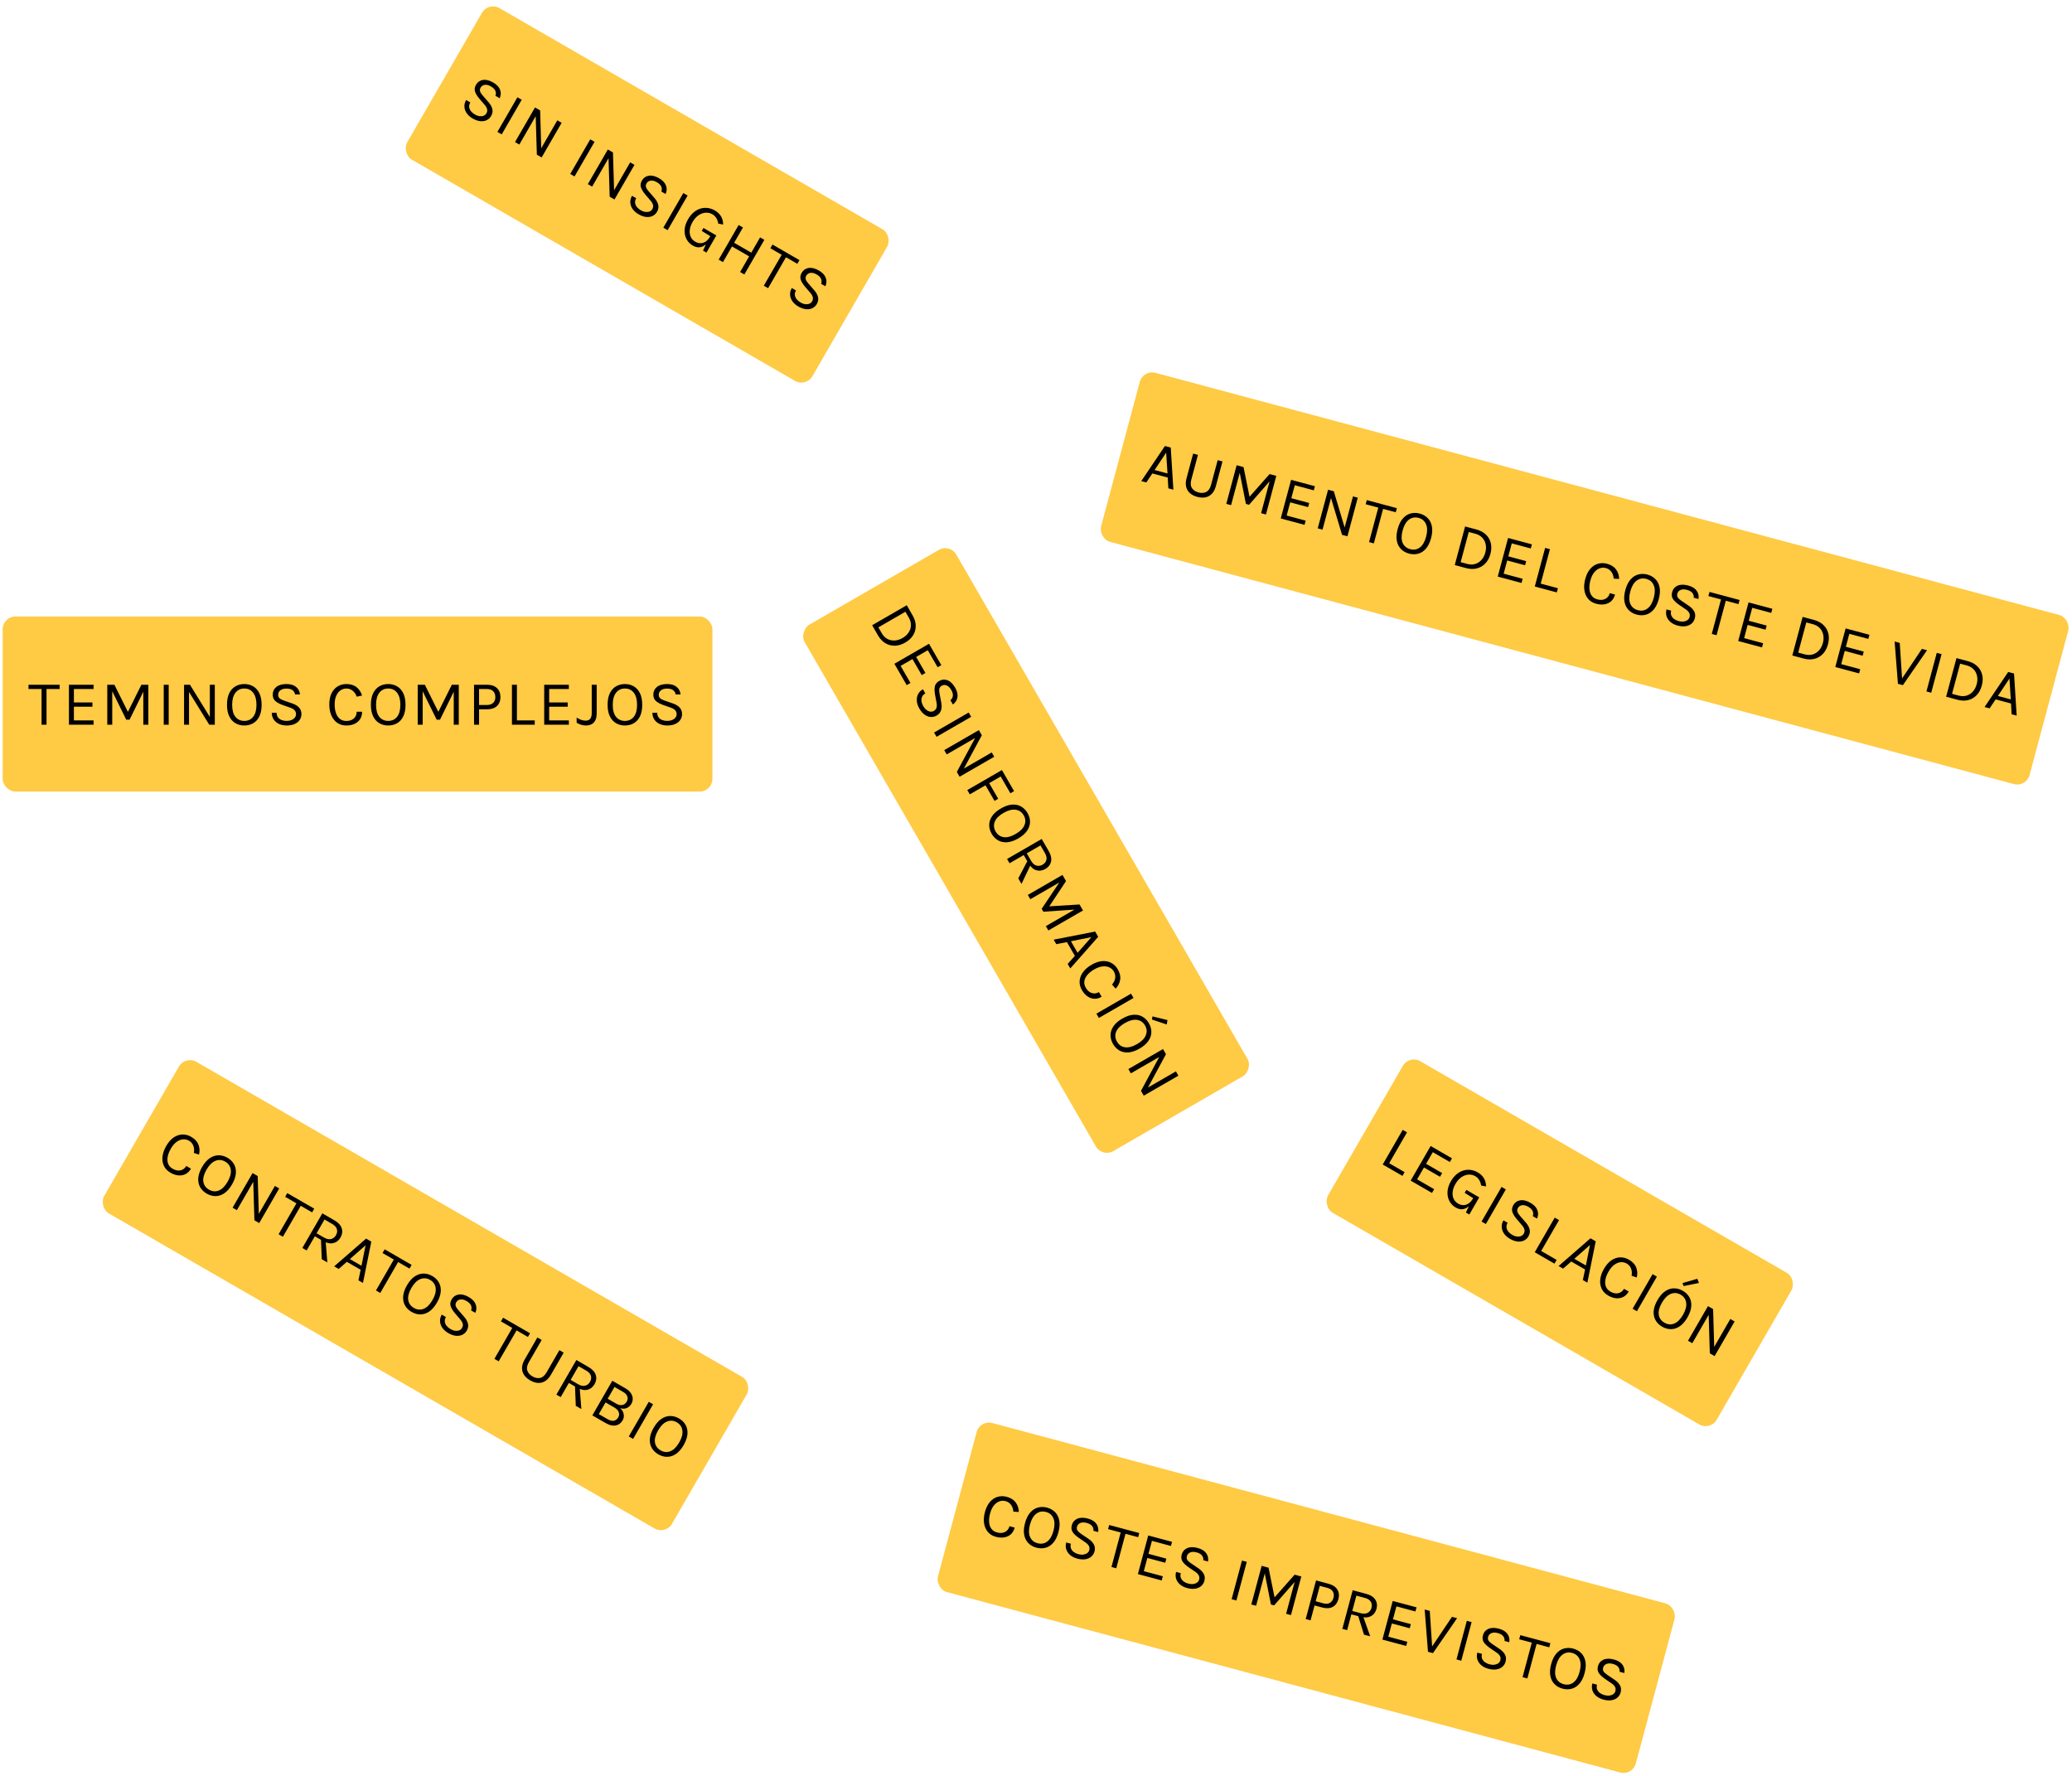
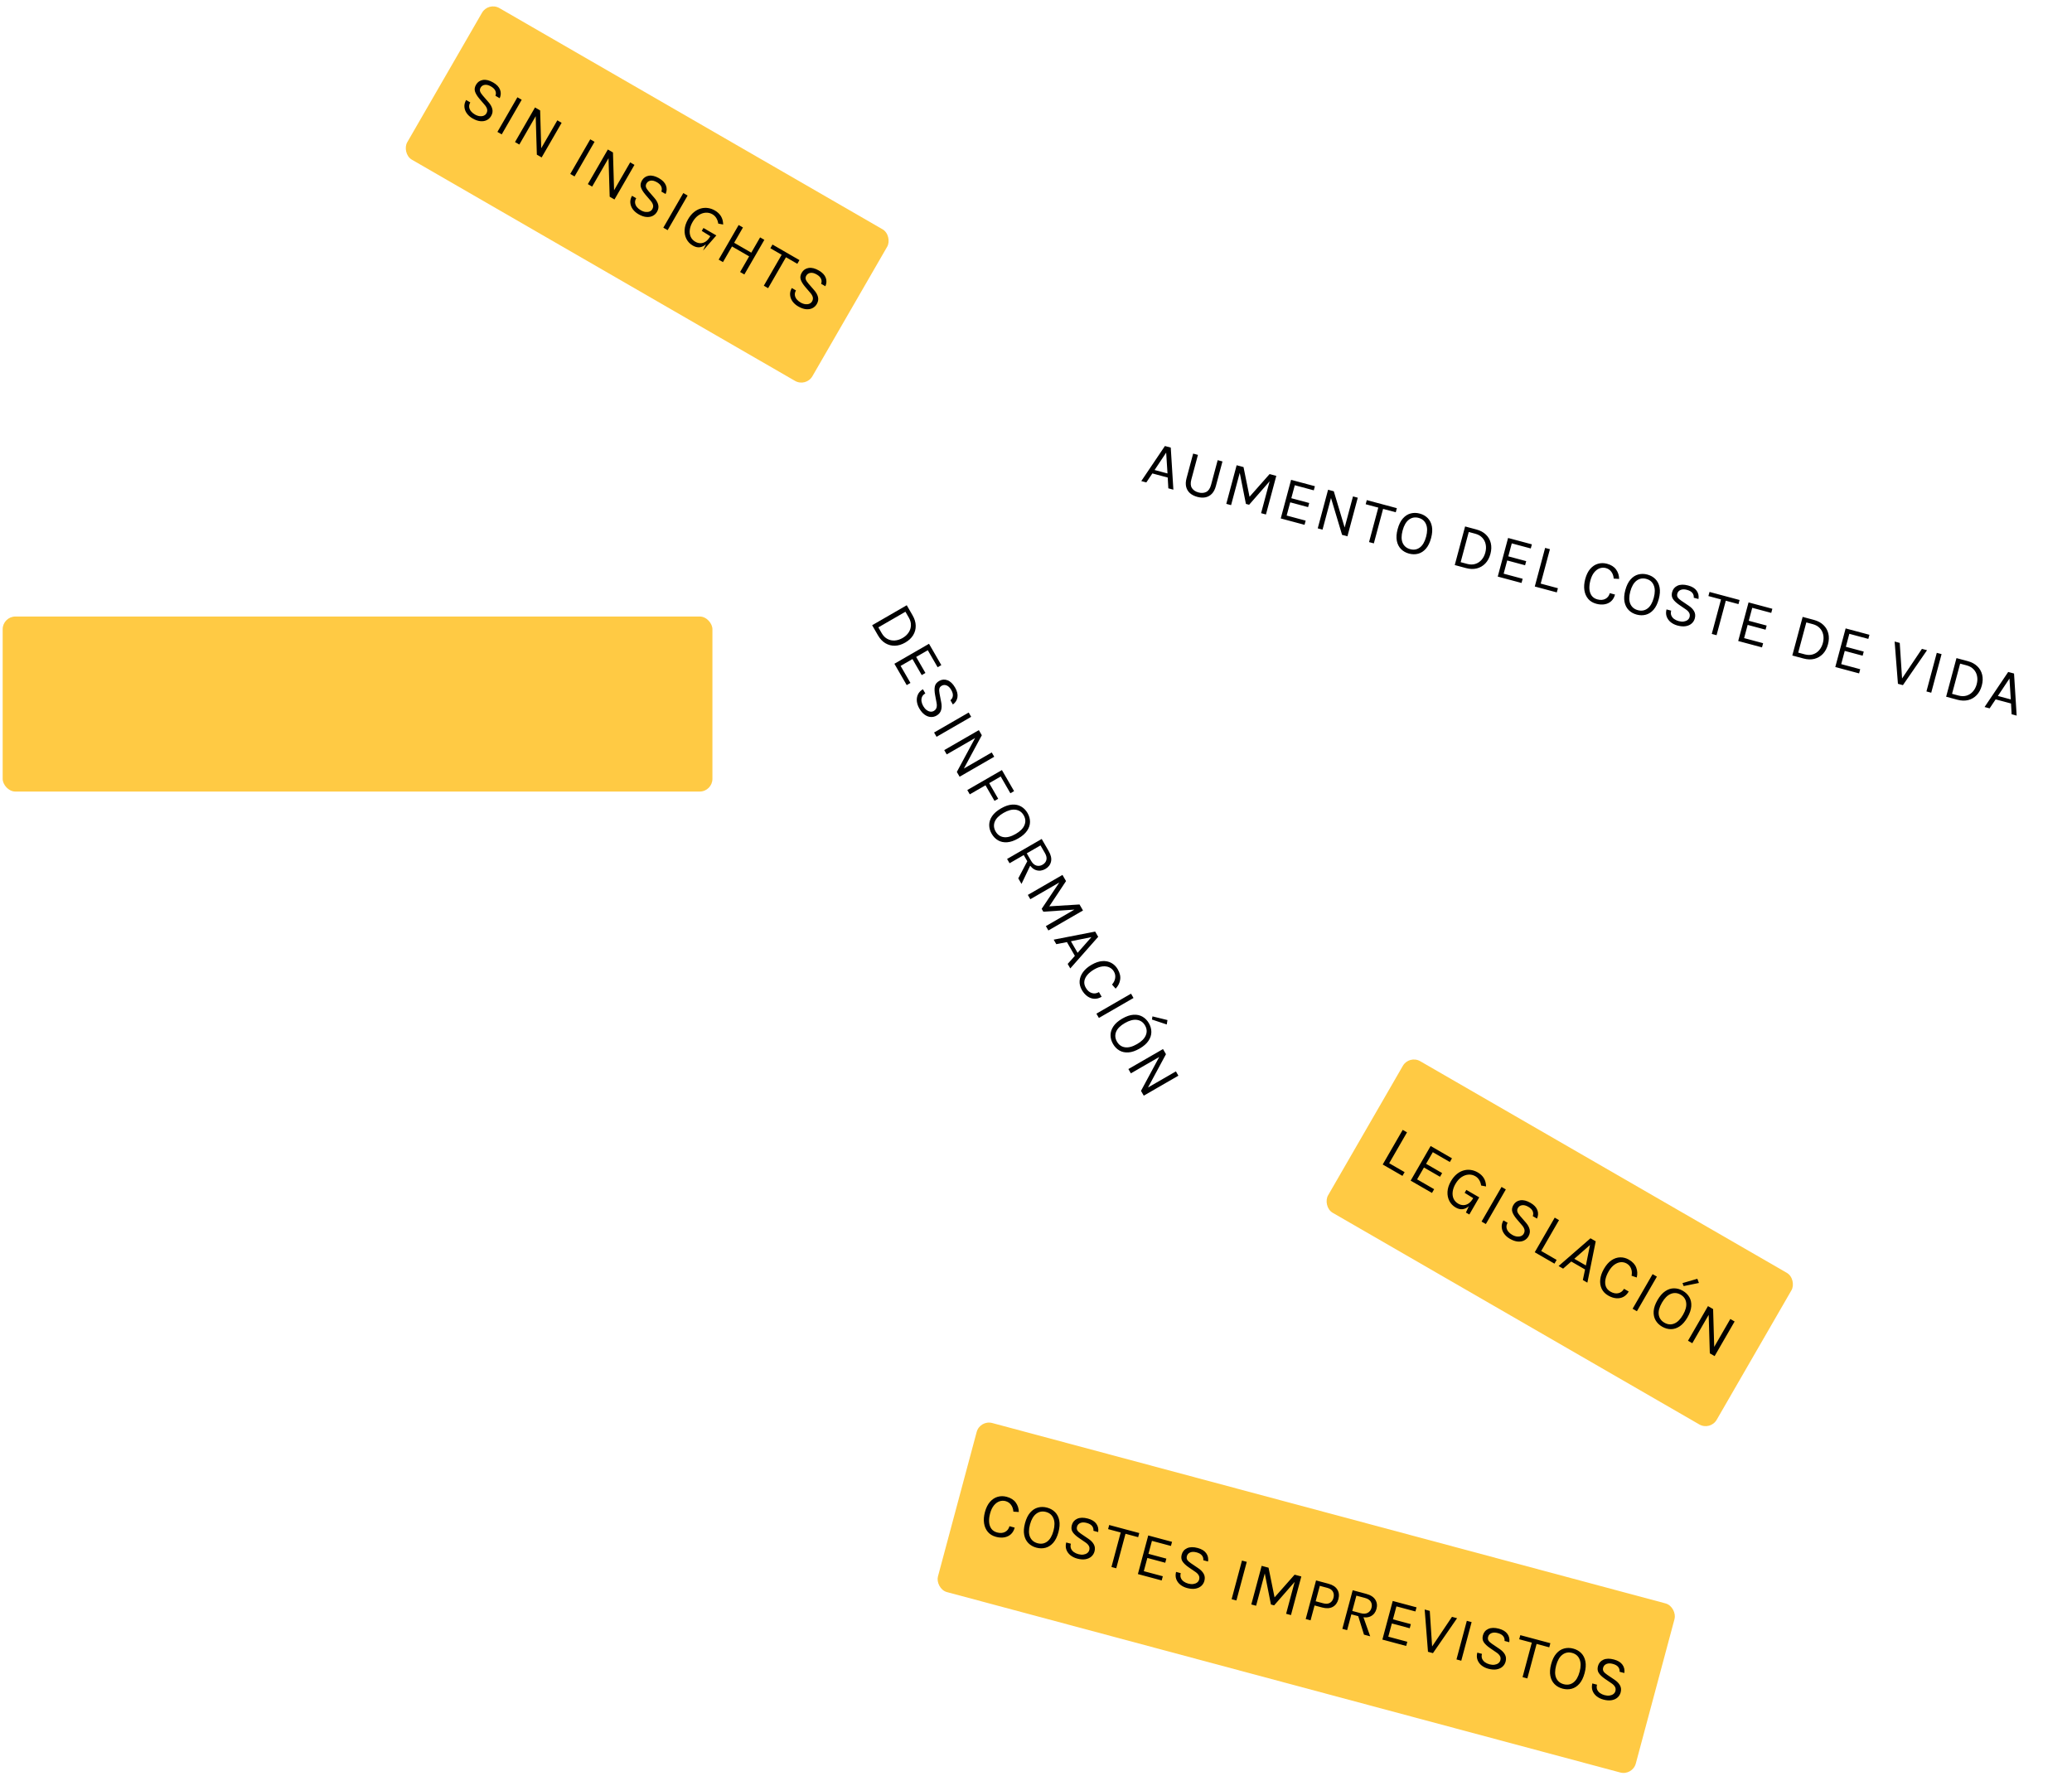
<svg xmlns="http://www.w3.org/2000/svg" width="651" height="558" viewBox="0 0 651 558" fill="none">
  <rect x="0.838" y="193.716" width="223" height="55" rx="4" fill="#FFCA44" />
-   <path d="M8.958 216.496V215.156H18.738V216.496H14.268L14.618 216.136V227.716H13.058V216.136L13.408 216.496H8.958ZM21.658 227.716V215.156H29.398V216.496H23.218V220.716H29.038V222.056H23.218V226.356H29.398V227.716H21.658ZM33.708 215.156H35.948L40.268 223.836H40.108L44.428 215.156H46.608V227.716H45.028V216.776H45.308L40.708 226.136H39.668L35.088 216.836H35.268V227.716H33.708V215.156ZM51.442 227.716V215.156H53.002V227.716H51.442ZM57.827 215.156H59.687L66.067 225.496H65.927V215.156H67.487V227.716H65.747L59.147 217.036H59.387V227.716H57.827V215.156ZM76.759 227.956C75.719 227.956 74.789 227.716 73.969 227.236C73.149 226.756 72.502 226.036 72.029 225.076C71.556 224.11 71.319 222.903 71.319 221.456C71.319 219.99 71.556 218.776 72.029 217.816C72.502 216.85 73.149 216.13 73.969 215.656C74.789 215.176 75.719 214.936 76.759 214.936C77.799 214.936 78.729 215.176 79.549 215.656C80.369 216.136 81.016 216.86 81.489 217.826C81.963 218.793 82.199 220.003 82.199 221.456C82.199 222.916 81.963 224.13 81.489 225.096C81.016 226.056 80.369 226.773 79.549 227.246C78.729 227.72 77.799 227.956 76.759 227.956ZM76.759 226.516C77.939 226.516 78.869 226.086 79.549 225.226C80.236 224.366 80.579 223.103 80.579 221.436C80.579 219.803 80.236 218.546 79.549 217.666C78.869 216.78 77.939 216.336 76.759 216.336C75.593 216.336 74.662 216.78 73.969 217.666C73.282 218.553 72.939 219.816 72.939 221.456C72.939 223.116 73.282 224.376 73.969 225.236C74.662 226.09 75.593 226.516 76.759 226.516ZM90.049 227.956C89.209 227.956 88.439 227.806 87.739 227.506C87.039 227.2 86.476 226.75 86.049 226.156C85.623 225.563 85.403 224.83 85.389 223.956H86.909C86.909 224.543 87.053 225.026 87.339 225.406C87.626 225.78 88.006 226.06 88.479 226.246C88.953 226.426 89.469 226.516 90.029 226.516C90.636 226.516 91.163 226.42 91.609 226.226C92.056 226.033 92.399 225.78 92.639 225.466C92.886 225.146 93.009 224.796 93.009 224.416C93.009 223.883 92.846 223.453 92.519 223.126C92.193 222.793 91.709 222.523 91.069 222.316L88.849 221.536C87.809 221.163 87.023 220.736 86.489 220.256C85.956 219.776 85.689 219.103 85.689 218.236C85.689 217.263 86.063 216.47 86.809 215.856C87.563 215.243 88.629 214.936 90.009 214.936C91.289 214.936 92.289 215.233 93.009 215.826C93.729 216.413 94.143 217.203 94.249 218.196H92.709C92.609 217.616 92.336 217.166 91.889 216.846C91.449 216.52 90.823 216.356 90.009 216.356C89.183 216.356 88.539 216.54 88.079 216.906C87.619 217.273 87.389 217.736 87.389 218.296C87.389 218.756 87.533 219.123 87.819 219.396C88.113 219.663 88.569 219.903 89.189 220.116L91.789 221.016C92.689 221.316 93.399 221.736 93.919 222.276C94.446 222.816 94.709 223.516 94.709 224.376C94.709 225.043 94.529 225.646 94.169 226.186C93.816 226.726 93.293 227.156 92.599 227.476C91.906 227.796 91.056 227.956 90.049 227.956ZM108.825 227.956C107.719 227.956 106.765 227.68 105.965 227.126C105.165 226.566 104.549 225.793 104.115 224.806C103.682 223.813 103.465 222.663 103.465 221.356C103.465 219.963 103.699 218.79 104.165 217.836C104.639 216.883 105.279 216.163 106.085 215.676C106.899 215.183 107.812 214.936 108.825 214.936C110.165 214.936 111.242 215.273 112.055 215.946C112.875 216.613 113.439 217.483 113.745 218.556L112.065 218.896C111.805 218.116 111.389 217.496 110.815 217.036C110.249 216.57 109.585 216.336 108.825 216.336C108.165 216.336 107.555 216.526 106.995 216.906C106.442 217.28 105.995 217.84 105.655 218.586C105.315 219.333 105.145 220.256 105.145 221.356C105.145 222.356 105.279 223.246 105.545 224.026C105.819 224.806 106.225 225.42 106.765 225.866C107.312 226.313 107.999 226.536 108.825 226.536C109.819 226.536 110.605 226.27 111.185 225.736C111.772 225.203 112.065 224.503 112.065 223.636H113.765C113.765 224.536 113.559 225.31 113.145 225.956C112.732 226.596 112.152 227.09 111.405 227.436C110.665 227.783 109.805 227.956 108.825 227.956ZM121.971 227.956C120.931 227.956 120.001 227.716 119.181 227.236C118.361 226.756 117.714 226.036 117.241 225.076C116.768 224.11 116.531 222.903 116.531 221.456C116.531 219.99 116.768 218.776 117.241 217.816C117.714 216.85 118.361 216.13 119.181 215.656C120.001 215.176 120.931 214.936 121.971 214.936C123.011 214.936 123.941 215.176 124.761 215.656C125.581 216.136 126.228 216.86 126.701 217.826C127.174 218.793 127.411 220.003 127.411 221.456C127.411 222.916 127.174 224.13 126.701 225.096C126.228 226.056 125.581 226.773 124.761 227.246C123.941 227.72 123.011 227.956 121.971 227.956ZM121.971 226.516C123.151 226.516 124.081 226.086 124.761 225.226C125.448 224.366 125.791 223.103 125.791 221.436C125.791 219.803 125.448 218.546 124.761 217.666C124.081 216.78 123.151 216.336 121.971 216.336C120.804 216.336 119.874 216.78 119.181 217.666C118.494 218.553 118.151 219.816 118.151 221.456C118.151 223.116 118.494 224.376 119.181 225.236C119.874 226.09 120.804 226.516 121.971 226.516ZM131.241 215.156H133.481L137.801 223.836H137.641L141.961 215.156H144.141V227.716H142.561V216.776H142.841L138.241 226.136H137.201L132.621 216.836H132.801V227.716H131.241V215.156ZM148.935 227.716V215.156H152.975C154.355 215.156 155.408 215.506 156.135 216.206C156.868 216.9 157.235 217.843 157.235 219.036C157.235 220.216 156.868 221.153 156.135 221.846C155.408 222.533 154.355 222.876 152.975 222.876H150.515V227.716H148.935ZM150.515 221.516H152.975C153.848 221.516 154.508 221.293 154.955 220.846C155.408 220.4 155.635 219.796 155.635 219.036C155.635 218.263 155.408 217.646 154.955 217.186C154.508 216.726 153.848 216.496 152.975 216.496H150.515V221.516ZM162.409 215.156V226.356H168.009V227.716H160.849V215.156H162.409ZM170.984 227.716V215.156H178.724V216.496H172.544V220.716H178.364V222.056H172.544V226.356H178.724V227.716H170.984ZM181.175 227.096V225.476C181.648 225.783 182.121 226.02 182.595 226.186C183.068 226.353 183.528 226.436 183.975 226.436C184.675 226.436 185.171 226.23 185.465 225.816C185.765 225.403 185.915 224.823 185.915 224.076V215.156H187.475V224.076C187.475 224.99 187.335 225.733 187.055 226.306C186.781 226.873 186.388 227.29 185.875 227.556C185.368 227.823 184.768 227.956 184.075 227.956C183.535 227.956 183.025 227.876 182.545 227.716C182.071 227.55 181.615 227.343 181.175 227.096ZM196.341 227.956C195.301 227.956 194.371 227.716 193.551 227.236C192.731 226.756 192.085 226.036 191.611 225.076C191.138 224.11 190.901 222.903 190.901 221.456C190.901 219.99 191.138 218.776 191.611 217.816C192.085 216.85 192.731 216.13 193.551 215.656C194.371 215.176 195.301 214.936 196.341 214.936C197.381 214.936 198.311 215.176 199.131 215.656C199.951 216.136 200.598 216.86 201.071 217.826C201.545 218.793 201.781 220.003 201.781 221.456C201.781 222.916 201.545 224.13 201.071 225.096C200.598 226.056 199.951 226.773 199.131 227.246C198.311 227.72 197.381 227.956 196.341 227.956ZM196.341 226.516C197.521 226.516 198.451 226.086 199.131 225.226C199.818 224.366 200.161 223.103 200.161 221.436C200.161 219.803 199.818 218.546 199.131 217.666C198.451 216.78 197.521 216.336 196.341 216.336C195.175 216.336 194.245 216.78 193.551 217.666C192.865 218.553 192.521 219.816 192.521 221.456C192.521 223.116 192.865 224.376 193.551 225.236C194.245 226.09 195.175 226.516 196.341 226.516ZM209.631 227.956C208.791 227.956 208.021 227.806 207.321 227.506C206.621 227.2 206.058 226.75 205.631 226.156C205.205 225.563 204.985 224.83 204.971 223.956H206.491C206.491 224.543 206.635 225.026 206.921 225.406C207.208 225.78 207.588 226.06 208.061 226.246C208.535 226.426 209.051 226.516 209.611 226.516C210.218 226.516 210.745 226.42 211.191 226.226C211.638 226.033 211.981 225.78 212.221 225.466C212.468 225.146 212.591 224.796 212.591 224.416C212.591 223.883 212.428 223.453 212.101 223.126C211.775 222.793 211.291 222.523 210.651 222.316L208.431 221.536C207.391 221.163 206.605 220.736 206.071 220.256C205.538 219.776 205.271 219.103 205.271 218.236C205.271 217.263 205.645 216.47 206.391 215.856C207.145 215.243 208.211 214.936 209.591 214.936C210.871 214.936 211.871 215.233 212.591 215.826C213.311 216.413 213.725 217.203 213.831 218.196H212.291C212.191 217.616 211.918 217.166 211.471 216.846C211.031 216.52 210.405 216.356 209.591 216.356C208.765 216.356 208.121 216.54 207.661 216.906C207.201 217.273 206.971 217.736 206.971 218.296C206.971 218.756 207.115 219.123 207.401 219.396C207.695 219.663 208.151 219.903 208.771 220.116L211.371 221.016C212.271 221.316 212.981 221.736 213.501 222.276C214.028 222.816 214.291 223.516 214.291 224.376C214.291 225.043 214.111 225.646 213.751 226.186C213.398 226.726 212.875 227.156 212.181 227.476C211.488 227.796 210.638 227.956 209.631 227.956Z" fill="black" />
-   <rect x="298.45" y="170.776" width="191" height="55" rx="4" transform="rotate(60 298.45 170.776)" fill="#FFCA44" />
  <path d="M284.892 190.173L286.732 193.36C287.366 194.457 287.69 195.54 287.707 196.608C287.729 197.673 287.461 198.663 286.904 199.578C286.346 200.492 285.516 201.268 284.414 201.904C283.322 202.534 282.241 202.862 281.171 202.888C280.1 202.913 279.103 202.653 278.18 202.108C277.263 201.56 276.488 200.737 275.855 199.64L274.015 196.453L284.892 190.173ZM284.477 192.214L275.973 197.124L277.033 198.96C277.506 199.78 278.098 200.378 278.807 200.754C279.52 201.135 280.288 201.299 281.113 201.247C281.946 201.197 282.77 200.937 283.584 200.467C284.403 199.994 285.038 199.412 285.486 198.722C285.944 198.034 286.183 197.288 286.203 196.484C286.232 195.681 286.01 194.87 285.537 194.05L284.477 192.214ZM281.007 208.563L291.884 202.283L295.754 208.986L294.593 209.656L291.503 204.304L287.849 206.414L290.759 211.454L289.598 212.124L286.688 207.084L282.964 209.234L286.054 214.586L284.877 215.266L281.007 208.563ZM288.834 222.601C288.414 221.873 288.159 221.131 288.069 220.375C287.984 219.616 288.092 218.903 288.393 218.237C288.693 217.57 289.218 217.013 289.968 216.565L290.728 217.881C290.22 218.175 289.873 218.54 289.687 218.979C289.507 219.414 289.455 219.883 289.53 220.386C289.611 220.886 289.791 221.378 290.071 221.863C290.374 222.389 290.721 222.796 291.112 223.087C291.503 223.377 291.894 223.547 292.285 223.599C292.686 223.652 293.051 223.584 293.38 223.394C293.842 223.127 294.132 222.771 294.252 222.325C294.377 221.875 294.369 221.322 294.228 220.664L293.794 218.351C293.597 217.264 293.573 216.369 293.722 215.668C293.871 214.966 294.321 214.398 295.072 213.965C295.915 213.478 296.788 213.405 297.693 213.745C298.601 214.09 299.4 214.861 300.09 216.056C300.73 217.165 300.973 218.179 300.819 219.099C300.671 220.016 300.193 220.769 299.386 221.358L298.616 220.024C299.069 219.648 299.322 219.186 299.375 218.639C299.438 218.095 299.267 217.47 298.86 216.766C298.447 216.05 297.966 215.585 297.419 215.37C296.871 215.155 296.355 215.187 295.87 215.467C295.471 215.697 295.226 216.004 295.132 216.389C295.048 216.777 295.068 217.292 295.194 217.936L295.714 220.638C295.904 221.567 295.896 222.392 295.688 223.112C295.484 223.838 295.009 224.416 294.264 224.846C293.687 225.18 293.074 225.325 292.427 225.284C291.782 225.248 291.148 225.009 290.525 224.569C289.901 224.129 289.337 223.472 288.834 222.601ZM293.477 230.162L304.354 223.882L305.134 225.233L294.257 231.513L293.477 230.162ZM307.547 229.412L308.477 231.023L302.712 241.718L302.642 241.597L311.597 236.427L312.377 237.778L301.499 244.058L300.629 242.551L306.579 231.495L306.699 231.703L297.449 237.043L296.669 235.692L307.547 229.412ZM303.915 248.242L314.793 241.962L318.613 248.579L317.452 249.249L314.412 243.983L310.792 246.073L313.622 250.975L312.462 251.645L309.632 246.743L304.695 249.593L303.915 248.242ZM311.572 261.984C311.052 261.083 310.795 260.157 310.8 259.207C310.806 258.257 311.106 257.337 311.701 256.447C312.301 255.554 313.228 254.746 314.481 254.022C315.751 253.289 316.92 252.887 317.988 252.817C319.062 252.744 320.009 252.944 320.829 253.417C321.654 253.887 322.327 254.573 322.847 255.474C323.367 256.374 323.624 257.3 323.619 258.25C323.613 259.2 323.31 260.122 322.71 261.015C322.109 261.908 321.179 262.718 319.921 263.445C318.656 264.175 317.487 264.576 316.414 264.65C315.345 264.72 314.401 264.518 313.582 264.045C312.762 263.571 312.092 262.884 311.572 261.984ZM312.819 261.264C313.409 262.285 314.246 262.876 315.331 263.035C316.419 263.199 317.685 262.865 319.128 262.032C320.543 261.215 321.459 260.289 321.878 259.255C322.306 258.223 322.225 257.195 321.635 256.174C321.052 255.163 320.203 254.579 319.088 254.422C317.977 254.271 316.711 254.605 315.291 255.425C313.853 256.255 312.934 257.183 312.532 258.207C312.14 259.234 312.235 260.253 312.819 261.264ZM316.415 269.892L327.292 263.612L329.482 267.405C330.199 268.646 330.443 269.756 330.215 270.735C329.996 271.715 329.404 272.484 328.44 273.041C327.488 273.591 326.529 273.717 325.564 273.42C324.609 273.124 323.773 272.356 323.056 271.115L321.646 268.673L317.195 271.243L316.415 269.892ZM319.935 275.989L323.071 270.021L323.921 271.493L320.945 277.738L319.935 275.989ZM322.599 268.123L323.949 270.461C324.419 271.275 324.974 271.778 325.616 271.969C326.267 272.163 326.913 272.075 327.554 271.705C328.212 271.325 328.616 270.819 328.766 270.185C328.92 269.558 328.771 268.854 328.321 268.075L326.911 265.633L322.599 268.123ZM333.815 274.91L334.935 276.85L329.578 284.931L329.498 284.793L339.175 284.194L340.265 286.082L329.388 292.362L328.598 290.993L338.072 285.523L338.212 285.766L327.806 286.462L327.286 285.562L333.05 276.945L333.14 277.101L323.718 282.541L322.938 281.19L333.815 274.91ZM331.054 295.249L344.092 292.71L345.042 294.355L336.274 304.29L335.454 302.87L337.713 300.342L335.213 296.012L331.874 296.669L331.054 295.249ZM336.47 295.748L338.57 299.385L342.906 294.457L336.47 295.748ZM339.919 311.082C339.365 310.124 339.128 309.16 339.208 308.19C339.293 307.218 339.654 306.297 340.292 305.428C340.935 304.556 341.823 303.794 342.955 303.14C344.161 302.444 345.294 302.059 346.353 301.987C347.415 301.92 348.359 302.114 349.184 302.569C350.017 303.027 350.688 303.695 351.194 304.572C351.864 305.733 352.111 306.833 351.935 307.874C351.767 308.918 351.296 309.841 350.519 310.643L349.385 309.358C349.93 308.743 350.259 308.072 350.371 307.346C350.492 306.622 350.362 305.93 349.982 305.272C349.652 304.701 349.182 304.267 348.573 303.972C347.973 303.68 347.265 303.573 346.448 303.652C345.632 303.731 344.747 304.045 343.795 304.595C342.929 305.095 342.224 305.656 341.682 306.277C341.143 306.903 340.816 307.562 340.699 308.253C340.585 308.95 340.735 309.656 341.149 310.372C341.645 311.232 342.269 311.78 343.021 312.016C343.777 312.257 344.529 312.161 345.28 311.728L346.13 313.2C345.351 313.65 344.578 313.858 343.811 313.823C343.05 313.785 342.333 313.53 341.659 313.057C340.989 312.589 340.409 311.931 339.919 311.082ZM344.479 318.501L355.357 312.221L356.137 313.572L345.259 319.852L344.479 318.501ZM349.694 328.014C349.174 327.113 348.917 326.188 348.923 325.238C348.929 324.288 349.229 323.368 349.823 322.478C350.424 321.584 351.351 320.776 352.604 320.053C353.874 319.319 355.043 318.918 356.111 318.848C357.185 318.774 358.132 318.974 358.951 319.448C359.777 319.918 360.45 320.603 360.97 321.504C361.49 322.405 361.747 323.33 361.741 324.28C361.736 325.23 361.433 326.152 360.832 327.045C360.232 327.938 359.302 328.748 358.044 329.475C356.779 330.205 355.61 330.607 354.536 330.68C353.468 330.75 352.524 330.549 351.704 330.075C350.884 329.602 350.214 328.915 349.694 328.014ZM350.941 327.294C351.531 328.316 352.369 328.906 353.454 329.065C354.542 329.23 355.807 328.895 357.251 328.062C358.665 327.245 359.582 326.32 360.001 325.285C360.429 324.253 360.348 323.226 359.758 322.204C359.174 321.194 358.325 320.61 357.211 320.453C356.1 320.301 354.834 320.636 353.414 321.456C351.976 322.286 351.056 323.213 350.655 324.238C350.263 325.265 350.358 326.284 350.941 327.294ZM361.931 320.349L362.087 319.358L366.806 320.513L366.581 321.902L361.931 320.349ZM365.405 329.625L366.335 331.236L360.57 341.931L360.5 341.81L369.455 336.64L370.235 337.991L359.357 344.271L358.487 342.764L364.436 331.708L364.556 331.916L355.307 337.256L354.527 335.905L365.405 329.625Z" fill="black" />
-   <rect x="359.149" y="116.112" width="302" height="55" rx="4" transform="rotate(15 359.149 116.112)" fill="#FFCA44" />
  <path d="M358.579 151.158L366.002 140.145L367.838 140.636L368.663 153.861L367.079 153.436L366.888 150.051L362.059 148.757L360.163 151.583L358.579 151.158ZM362.761 147.682L366.818 148.769L366.399 142.218L362.761 147.682ZM374.874 142.522L376.381 142.925L374.305 150.672C373.999 151.812 374.065 152.713 374.502 153.375C374.94 154.031 375.623 154.483 376.551 154.732C377.471 154.978 378.283 154.927 378.984 154.576C379.693 154.221 380.201 153.474 380.506 152.334L382.582 144.587L384.089 144.991L382.013 152.737C381.74 153.755 381.322 154.557 380.757 155.144C380.201 155.727 379.531 156.1 378.749 156.263C377.969 156.42 377.112 156.373 376.178 156.123C375.244 155.872 374.475 155.484 373.871 154.956C373.275 154.424 372.879 153.765 372.682 152.981C372.487 152.19 372.525 151.286 372.798 150.268L374.874 142.522ZM388.538 146.183L390.702 146.763L392.628 156.265L392.473 156.224L398.893 148.958L400.998 149.522L397.748 161.654L396.222 161.245L399.053 150.678L399.324 150.75L392.458 158.601L391.453 158.331L389.436 148.163L389.61 148.209L386.794 158.719L385.287 158.315L388.538 146.183ZM402.397 162.9L405.648 150.768L413.124 152.771L412.778 154.065L406.808 152.466L405.716 156.542L411.338 158.048L410.991 159.343L405.369 157.836L404.256 161.99L410.226 163.589L409.874 164.903L402.397 162.9ZM417.269 153.881L419.065 154.363L422.552 166.002L422.416 165.965L425.093 155.978L426.599 156.381L423.349 168.514L421.668 168.063L418.057 156.039L418.289 156.101L415.525 166.417L414.018 166.013L417.269 153.881ZM429.085 158.435L429.431 157.14L438.878 159.672L438.531 160.966L434.214 159.809L434.645 159.552L431.648 170.737L430.141 170.334L433.138 159.148L433.383 159.586L429.085 158.435ZM442.693 173.945C441.689 173.676 440.853 173.204 440.185 172.528C439.517 171.852 439.079 170.989 438.87 169.939C438.663 168.883 438.747 167.656 439.121 166.259C439.501 164.842 440.043 163.731 440.749 162.927C441.456 162.115 442.267 161.587 443.182 161.342C444.098 161.091 445.059 161.1 446.063 161.369C447.068 161.638 447.904 162.111 448.572 162.787C449.24 163.462 449.677 164.329 449.884 165.385C450.091 166.441 450.006 167.671 449.63 169.075C449.252 170.485 448.71 171.596 448.002 172.407C447.297 173.212 446.487 173.737 445.572 173.982C444.658 174.227 443.698 174.215 442.693 173.945ZM443.066 172.554C444.206 172.86 445.215 172.685 446.095 172.031C446.981 171.378 447.639 170.246 448.071 168.636C448.493 167.059 448.487 165.756 448.052 164.728C447.624 163.696 446.841 163.027 445.701 162.721C444.574 162.419 443.561 162.607 442.662 163.284C441.769 163.963 441.11 165.094 440.686 166.678C440.256 168.282 440.262 169.588 440.702 170.596C441.151 171.6 441.939 172.253 443.066 172.554ZM460.318 165.416L463.872 166.369C465.096 166.697 466.091 167.232 466.858 167.976C467.627 168.714 468.137 169.603 468.39 170.644C468.642 171.684 468.604 172.82 468.274 174.05C467.948 175.267 467.416 176.263 466.676 177.038C465.937 177.813 465.049 178.334 464.011 178.601C462.975 178.862 461.845 178.829 460.621 178.501L457.067 177.548L460.318 165.416ZM461.467 167.153L458.926 176.638L460.973 177.187C461.888 177.432 462.729 177.437 463.496 177.2C464.27 176.966 464.929 176.539 465.475 175.919C466.029 175.294 466.428 174.528 466.671 173.62C466.916 172.706 466.953 171.846 466.782 171.041C466.619 170.231 466.261 169.535 465.706 168.951C465.16 168.363 464.43 167.947 463.515 167.702L461.467 167.153ZM470.574 181.167L473.824 169.035L481.301 171.039L480.954 172.333L474.984 170.733L473.892 174.81L479.514 176.316L479.167 177.61L473.545 176.104L472.432 180.257L478.402 181.857L478.05 183.171L470.574 181.167ZM486.971 172.558L484.072 183.376L489.481 184.826L489.129 186.139L482.213 184.286L485.464 172.154L486.971 172.558ZM501.529 189.71C500.46 189.424 499.611 188.91 498.982 188.168C498.354 187.421 497.958 186.514 497.795 185.449C497.634 184.377 497.722 183.21 498.06 181.948C498.421 180.602 498.95 179.529 499.647 178.729C500.351 177.931 501.156 177.401 502.061 177.14C502.974 176.874 503.92 176.872 504.899 177.134C506.193 177.481 507.146 178.085 507.758 178.946C508.377 179.802 508.696 180.788 508.715 181.904L507.004 181.798C506.955 180.977 506.713 180.27 506.278 179.678C505.851 179.08 505.271 178.683 504.537 178.486C503.899 178.316 503.261 178.341 502.622 178.563C501.99 178.781 501.414 179.206 500.892 179.839C500.371 180.472 499.968 181.32 499.683 182.383C499.424 183.349 499.322 184.243 499.378 185.065C499.44 185.89 499.674 186.587 500.08 187.158C500.493 187.731 501.098 188.125 501.897 188.339C502.856 188.596 503.685 188.542 504.383 188.177C505.088 187.814 505.553 187.213 505.777 186.376L507.419 186.816C507.186 187.686 506.786 188.379 506.22 188.897C505.655 189.408 504.967 189.734 504.156 189.876C503.351 190.019 502.476 189.964 501.529 189.71ZM514.227 193.113C513.222 192.844 512.386 192.371 511.718 191.695C511.051 191.019 510.612 190.156 510.404 189.107C510.197 188.05 510.28 186.824 510.655 185.426C511.034 184.01 511.577 182.899 512.283 182.094C512.99 181.283 513.801 180.755 514.716 180.51C515.632 180.258 516.592 180.267 517.597 180.536C518.601 180.806 519.438 181.278 520.105 181.954C520.773 182.63 521.211 183.496 521.418 184.552C521.625 185.608 521.54 186.838 521.164 188.242C520.786 189.652 520.243 190.763 519.536 191.574C518.83 192.379 518.02 192.904 517.106 193.149C516.191 193.394 515.232 193.382 514.227 193.113ZM514.6 191.722C515.739 192.027 516.749 191.853 517.628 191.198C518.514 190.545 519.173 189.413 519.604 187.804C520.027 186.226 520.021 184.923 519.585 183.895C519.158 182.863 518.374 182.194 517.234 181.889C516.108 181.587 515.094 181.774 514.195 182.451C513.303 183.13 512.644 184.261 512.219 185.846C511.79 187.449 511.795 188.755 512.236 189.763C512.685 190.767 513.473 191.42 514.6 191.722ZM527.064 196.553C526.253 196.335 525.548 195.991 524.949 195.52C524.353 195.043 523.925 194.462 523.666 193.779C523.408 193.095 523.385 192.33 523.598 191.483L525.067 191.876C524.915 192.443 524.928 192.947 525.107 193.388C525.287 193.823 525.581 194.192 525.99 194.494C526.401 194.791 526.877 195.011 527.418 195.156C528.004 195.313 528.537 195.356 529.019 195.285C529.5 195.214 529.898 195.058 530.21 194.818C530.532 194.572 530.741 194.266 530.84 193.899C530.978 193.384 530.931 192.926 530.7 192.526C530.471 192.12 530.074 191.734 529.509 191.369L527.567 190.041C526.659 189.411 526.009 188.795 525.618 188.193C525.228 187.592 525.144 186.872 525.369 186.035C525.62 185.095 526.186 184.425 527.066 184.026C527.953 183.629 529.062 183.609 530.395 183.966C531.632 184.297 532.521 184.842 533.063 185.602C533.607 186.355 533.801 187.225 533.647 188.212L532.16 187.814C532.213 187.227 532.066 186.722 531.717 186.297C531.377 185.868 530.814 185.548 530.028 185.337C529.229 185.123 528.561 185.134 528.021 185.369C527.482 185.604 527.14 185.992 526.995 186.533C526.876 186.978 526.92 187.369 527.126 187.707C527.34 188.041 527.719 188.391 528.263 188.757L530.541 190.299C531.333 190.822 531.91 191.411 532.272 192.068C532.641 192.726 532.715 193.47 532.492 194.301C532.32 194.945 531.989 195.481 531.502 195.909C531.021 196.339 530.404 196.619 529.652 196.749C528.899 196.878 528.037 196.813 527.064 196.553ZM536.763 187.287L537.11 185.993L546.556 188.524L546.209 189.818L541.892 188.661L542.323 188.404L539.326 199.59L537.819 199.186L540.816 188L541.061 188.439L536.763 187.287ZM546.126 201.411L549.376 189.279L556.853 191.283L556.506 192.577L550.536 190.978L549.444 195.054L555.066 196.56L554.719 197.854L549.097 196.348L547.984 200.502L553.954 202.101L553.602 203.415L546.126 201.411ZM566.373 193.834L569.928 194.786C571.151 195.114 572.147 195.65 572.914 196.394C573.682 197.131 574.193 198.02 574.445 199.061C574.698 200.102 574.659 201.237 574.33 202.467C574.004 203.684 573.471 204.68 572.732 205.456C571.993 206.231 571.104 206.752 570.067 207.019C569.03 207.28 567.901 207.246 566.677 206.918L563.123 205.966L566.373 193.834ZM567.523 195.571L564.981 205.056L567.029 205.605C567.944 205.85 568.784 205.854 569.552 205.618C570.325 205.384 570.985 204.956 571.531 204.336C572.085 203.712 572.483 202.946 572.726 202.038C572.971 201.123 573.009 200.264 572.838 199.459C572.675 198.649 572.317 197.952 571.762 197.369C571.216 196.781 570.485 196.364 569.571 196.119L567.523 195.571ZM576.629 209.585L579.88 197.453L587.356 199.456L587.009 200.75L581.04 199.151L579.948 203.227L585.569 204.734L585.223 206.028L579.601 204.522L578.488 208.675L584.457 210.275L584.105 211.588L576.629 209.585ZM597.437 213.442L603.851 203.876L605.454 204.306L597.876 215.278L596.311 214.859L595.273 201.578L596.877 202.007L597.63 213.493L597.437 213.442ZM605.266 217.258L608.516 205.126L610.023 205.53L606.772 217.662L605.266 217.258ZM614.704 206.784L618.258 207.736C619.482 208.064 620.477 208.6 621.244 209.344C622.012 210.081 622.523 210.97 622.776 212.011C623.028 213.052 622.99 214.187 622.66 215.417C622.334 216.634 621.801 217.63 621.062 218.406C620.323 219.181 619.435 219.702 618.397 219.969C617.361 220.23 616.231 220.196 615.007 219.868L611.453 218.916L614.704 206.784ZM615.853 208.521L613.312 218.006L615.359 218.555C616.274 218.8 617.115 218.804 617.882 218.568C618.656 218.334 619.315 217.906 619.861 217.287C620.415 216.662 620.813 215.896 621.057 214.988C621.302 214.073 621.339 213.214 621.168 212.409C621.005 211.599 620.647 210.902 620.092 210.319C619.546 209.731 618.815 209.314 617.901 209.069L615.853 208.521ZM623.53 222.152L630.953 211.138L632.789 211.63L633.614 224.854L632.03 224.43L631.84 221.045L627.01 219.751L625.114 222.576L623.53 222.152ZM627.712 218.676L631.769 219.763L631.35 213.211L627.712 218.676Z" fill="black" />
  <rect x="442.756" y="331.441" width="141" height="55" rx="4" transform="rotate(30 442.756 331.441)" fill="#FFCA44" />
  <path d="M442.065 355.799L436.465 365.498L441.315 368.298L440.635 369.476L434.434 365.896L440.714 355.019L442.065 355.799ZM443.211 370.964L449.491 360.086L456.195 363.956L455.525 365.117L450.172 362.027L448.062 365.681L453.103 368.591L452.433 369.752L447.392 366.842L445.242 370.566L450.595 373.656L449.915 374.834L443.211 370.964ZM457.355 379.407C456.489 378.907 455.831 378.226 455.381 377.366C454.931 376.506 454.733 375.541 454.789 374.472C454.844 373.403 455.198 372.303 455.851 371.171C456.395 370.23 457.009 369.48 457.693 368.921C458.378 368.362 459.097 367.976 459.851 367.765C460.604 367.553 461.357 367.503 462.109 367.613C462.87 367.722 463.594 367.974 464.281 368.371C465.13 368.861 465.773 369.467 466.21 370.189C466.651 370.906 466.881 371.774 466.901 372.793L465.359 372.504C465.249 371.801 465.037 371.209 464.722 370.727C464.417 370.243 464.016 369.857 463.519 369.571C462.867 369.194 462.161 369.029 461.403 369.076C460.644 369.123 459.903 369.388 459.178 369.87C458.459 370.356 457.829 371.066 457.289 372.001C456.809 372.833 456.518 373.65 456.416 374.453C456.317 375.251 456.41 375.978 456.693 376.634C456.985 377.288 457.475 377.813 458.162 378.21C458.687 378.513 459.228 378.663 459.784 378.661C460.345 378.662 460.887 378.49 461.409 378.145C461.935 377.794 462.413 377.246 462.843 376.501L463.259 376.741C462.726 377.665 462.153 378.404 461.54 378.959C460.927 379.513 460.27 379.838 459.568 379.934C458.872 380.032 458.135 379.857 457.355 379.407ZM460.576 380.989L461.813 378.285L462.863 376.467L460.177 374.8L460.707 373.882L464.76 376.222L461.65 381.609L460.576 380.989ZM465.487 383.824L471.767 372.947L473.118 373.727L466.838 384.604L465.487 383.824ZM474.396 389.245C473.668 388.825 473.076 388.31 472.62 387.7C472.167 387.085 471.904 386.413 471.832 385.686C471.759 384.959 471.935 384.214 472.36 383.451L473.676 384.211C473.383 384.719 473.266 385.209 473.324 385.682C473.385 386.148 473.574 386.581 473.891 386.979C474.211 387.372 474.613 387.708 475.098 387.988C475.624 388.291 476.128 388.471 476.612 388.527C477.095 388.583 477.519 388.535 477.884 388.384C478.257 388.23 478.539 387.988 478.729 387.659C478.996 387.197 479.069 386.743 478.95 386.297C478.834 385.845 478.55 385.37 478.099 384.871L476.566 383.085C475.852 382.242 475.385 381.479 475.163 380.797C474.941 380.114 475.047 379.398 475.48 378.647C475.967 377.804 476.686 377.304 477.64 377.146C478.599 376.992 479.676 377.259 480.871 377.949C481.98 378.589 482.697 379.346 483.024 380.22C483.354 381.088 483.317 381.979 482.913 382.893L481.579 382.123C481.783 381.57 481.771 381.044 481.544 380.543C481.326 380.04 480.865 379.586 480.161 379.179C479.445 378.766 478.796 378.603 478.215 378.69C477.633 378.778 477.202 379.064 476.922 379.549C476.692 379.947 476.633 380.337 476.744 380.717C476.865 381.094 477.141 381.531 477.571 382.025L479.373 384.105C480.002 384.815 480.407 385.533 480.587 386.261C480.773 386.992 480.651 387.73 480.221 388.475C479.888 389.052 479.431 389.484 478.849 389.772C478.273 390.063 477.605 390.174 476.844 390.104C476.084 390.035 475.268 389.748 474.396 389.245ZM489.828 383.375L484.228 393.074L489.078 395.874L488.398 397.052L482.197 393.472L488.477 382.595L489.828 383.375ZM489.693 397.8L499.714 389.082L501.36 390.032L498.734 403.02L497.314 402.2L498.006 398.881L493.676 396.381L491.113 398.62L489.693 397.8ZM494.632 395.525L498.27 397.625L499.561 391.188L494.632 395.525ZM505.287 407.08C504.328 406.526 503.641 405.81 503.225 404.931C502.812 404.046 502.665 403.068 502.783 401.997C502.904 400.92 503.291 399.816 503.945 398.684C504.641 397.477 505.43 396.578 506.311 395.986C507.197 395.397 508.112 395.093 509.054 395.075C510.005 395.054 510.919 395.297 511.797 395.804C512.957 396.474 513.721 397.304 514.089 398.294C514.466 399.281 514.519 400.316 514.247 401.399L512.622 400.854C512.787 400.048 512.736 399.303 512.47 398.618C512.213 397.93 511.755 397.397 511.097 397.017C510.525 396.687 509.902 396.546 509.227 396.595C508.561 396.642 507.894 396.903 507.226 397.38C506.558 397.857 505.95 398.571 505.4 399.524C504.9 400.39 504.57 401.227 504.411 402.036C504.258 402.848 504.303 403.583 504.548 404.24C504.798 404.9 505.281 405.437 505.997 405.85C506.857 406.347 507.671 406.509 508.44 406.337C509.215 406.169 509.819 405.709 510.252 404.959L511.725 405.809C511.275 406.588 510.709 407.154 510.028 407.508C509.35 407.855 508.601 407.993 507.781 407.919C506.967 407.85 506.135 407.57 505.287 407.08ZM512.946 411.225L519.226 400.347L520.577 401.127L514.297 412.005L512.946 411.225ZM522.218 416.855C521.318 416.335 520.632 415.662 520.162 414.837C519.692 414.011 519.492 413.064 519.562 411.996C519.635 410.922 520.034 409.759 520.757 408.506C521.49 407.236 522.302 406.304 523.192 405.709C524.085 405.108 525.005 404.808 525.952 404.808C526.902 404.803 527.828 405.06 528.728 405.58C529.629 406.1 530.314 406.773 530.785 407.598C531.255 408.424 531.453 409.374 531.38 410.447C531.306 411.521 530.906 412.688 530.179 413.946C529.449 415.211 528.638 416.143 527.745 416.743C526.855 417.338 525.936 417.636 524.99 417.635C524.043 417.635 523.119 417.375 522.218 416.855ZM522.938 415.608C523.96 416.198 524.981 416.291 526 415.886C527.024 415.485 527.953 414.562 528.787 413.119C529.603 411.704 529.934 410.444 529.78 409.339C529.634 408.231 529.05 407.382 528.028 406.792C527.018 406.209 525.991 406.128 524.947 406.549C523.909 406.973 522.98 407.896 522.16 409.316C521.33 410.754 520.997 412.017 521.162 413.105C521.336 414.19 521.928 415.025 522.938 415.608ZM528.983 404.099L528.622 403.163L533.287 401.803L533.786 403.119L528.983 404.099ZM536.629 410.395L538.24 411.325L538.595 423.47L538.474 423.4L543.644 414.445L544.995 415.225L538.715 426.103L537.208 425.233L536.832 412.683L537.04 412.803L531.7 422.053L530.349 421.273L536.629 410.395Z" fill="black" />
-   <rect x="58.228" y="331.636" width="206" height="55" rx="4" transform="rotate(30 58.228 331.636)" fill="#FFCA44" />
-   <path d="M53.561 368.478C52.603 367.925 51.915 367.209 51.499 366.33C51.086 365.445 50.939 364.467 51.057 363.396C51.178 362.319 51.566 361.214 52.219 360.083C52.916 358.876 53.705 357.977 54.585 357.384C55.472 356.795 56.386 356.492 57.328 356.474C58.279 356.453 59.194 356.696 60.071 357.203C61.231 357.873 61.996 358.703 62.363 359.693C62.74 360.68 62.793 361.715 62.522 362.798L60.897 362.252C61.062 361.447 61.011 360.702 60.744 360.016C60.487 359.329 60.029 358.795 59.371 358.415C58.8 358.085 58.176 357.945 57.501 357.994C56.835 358.041 56.169 358.302 55.501 358.779C54.833 359.255 54.224 359.97 53.674 360.923C53.174 361.789 52.844 362.626 52.685 363.435C52.532 364.247 52.578 364.982 52.822 365.638C53.072 366.299 53.555 366.835 54.271 367.249C55.131 367.745 55.946 367.908 56.715 367.736C57.49 367.567 58.094 367.108 58.527 366.357L59.999 367.207C59.549 367.987 58.984 368.553 58.302 368.906C57.624 369.254 56.875 369.391 56.055 369.318C55.241 369.248 54.41 368.968 53.561 368.478ZM64.945 375.051C64.045 374.531 63.359 373.858 62.889 373.033C62.419 372.207 62.219 371.26 62.289 370.192C62.363 369.118 62.761 367.955 63.484 366.702C64.218 365.432 65.029 364.5 65.919 363.905C66.812 363.304 67.733 363.004 68.679 363.004C69.629 362.998 70.555 363.256 71.456 363.776C72.356 364.296 73.042 364.968 73.512 365.794C73.982 366.62 74.18 367.57 74.107 368.643C74.033 369.717 73.633 370.884 72.907 372.142C72.177 373.407 71.365 374.339 70.472 374.939C69.582 375.534 68.663 375.832 67.717 375.831C66.77 375.831 65.846 375.571 64.945 375.051ZM65.665 373.804C66.687 374.394 67.708 374.487 68.727 374.082C69.751 373.681 70.68 372.758 71.514 371.315C72.33 369.9 72.661 368.64 72.507 367.535C72.361 366.427 71.777 365.578 70.755 364.988C69.745 364.405 68.718 364.324 67.674 364.745C66.636 365.169 65.707 366.092 64.887 367.512C64.057 368.95 63.725 370.213 63.889 371.301C64.063 372.386 64.655 373.221 65.665 373.804ZM79.356 368.591L80.967 369.521L81.322 381.666L81.201 381.596L86.371 372.641L87.722 373.421L81.442 384.299L79.935 383.429L79.559 370.879L79.767 370.999L74.427 380.249L73.076 379.469L79.356 368.591ZM89.591 376.048L90.261 374.887L98.731 379.777L98.061 380.938L94.19 378.703L94.673 378.566L88.883 388.594L87.532 387.814L93.322 377.786L93.445 378.273L89.591 376.048ZM94.997 392.124L101.277 381.247L105.07 383.437C106.311 384.154 107.078 384.993 107.369 385.954C107.67 386.913 107.542 387.874 106.986 388.839C106.436 389.791 105.669 390.38 104.684 390.605C103.709 390.827 102.601 390.58 101.36 389.863L98.918 388.453L96.348 392.904L94.997 392.124ZM101.093 395.644L100.826 388.908L102.298 389.758L102.843 396.654L101.093 395.644ZM99.468 387.5L101.806 388.85C102.62 389.32 103.353 389.478 104.004 389.323C104.665 389.165 105.18 388.766 105.55 388.125C105.93 387.467 106.027 386.826 105.84 386.203C105.659 385.583 105.179 385.047 104.4 384.597L101.958 383.187L99.468 387.5ZM104.996 397.897L115.017 389.18L116.663 390.13L114.037 403.117L112.617 402.297L113.309 398.979L108.979 396.479L106.416 398.717L104.996 397.897ZM109.935 395.622L113.573 397.722L114.864 391.285L109.935 395.622ZM120.188 393.713L120.858 392.552L129.327 397.442L128.657 398.603L124.786 396.368L125.269 396.231L119.479 406.259L118.128 405.479L123.918 395.451L124.041 395.938L120.188 393.713ZM129.318 412.217C128.418 411.697 127.732 411.024 127.262 410.198C126.792 409.373 126.592 408.426 126.662 407.358C126.735 406.284 127.134 405.121 127.857 403.868C128.59 402.598 129.402 401.665 130.292 401.07C131.185 400.47 132.105 400.17 133.052 400.17C134.002 400.164 134.928 400.421 135.828 400.941C136.729 401.461 137.414 402.134 137.884 402.96C138.355 403.786 138.553 404.735 138.48 405.809C138.406 406.883 138.006 408.049 137.279 409.308C136.549 410.572 135.738 411.505 134.845 412.105C133.955 412.7 133.036 412.997 132.089 412.997C131.143 412.997 130.219 412.737 129.318 412.217ZM130.038 410.97C131.06 411.56 132.081 411.652 133.099 411.248C134.124 410.846 135.053 409.924 135.886 408.48C136.703 407.066 137.034 405.806 136.879 404.701C136.734 403.593 136.15 402.744 135.128 402.154C134.118 401.57 133.091 401.489 132.047 401.911C131.009 402.335 130.08 403.257 129.26 404.678C128.43 406.115 128.097 407.378 128.262 408.466C128.436 409.552 129.028 410.387 130.038 410.97ZM140.828 418.862C140.1 418.442 139.509 417.927 139.052 417.317C138.599 416.702 138.337 416.03 138.264 415.303C138.191 414.576 138.367 413.831 138.792 413.068L140.109 413.828C139.815 414.336 139.698 414.826 139.756 415.299C139.818 415.765 140.007 416.198 140.323 416.596C140.643 416.989 141.046 417.325 141.531 417.605C142.056 417.908 142.56 418.088 143.044 418.144C143.527 418.2 143.951 418.152 144.316 418.001C144.689 417.847 144.971 417.605 145.161 417.276C145.428 416.814 145.501 416.36 145.382 415.914C145.266 415.462 144.982 414.987 144.531 414.488L142.999 412.702C142.285 411.859 141.817 411.096 141.595 410.414C141.373 409.731 141.479 409.015 141.912 408.264C142.399 407.421 143.119 406.921 144.072 406.763C145.031 406.609 146.108 406.876 147.303 407.566C148.412 408.206 149.129 408.963 149.456 409.837C149.786 410.705 149.749 411.596 149.345 412.51L148.011 411.74C148.215 411.187 148.203 410.661 147.976 410.16C147.759 409.658 147.298 409.203 146.593 408.796C145.877 408.383 145.228 408.22 144.647 408.307C144.065 408.395 143.634 408.681 143.354 409.166C143.124 409.565 143.065 409.954 143.177 410.334C143.297 410.711 143.573 411.148 144.003 411.642L145.805 413.722C146.434 414.432 146.839 415.15 147.019 415.878C147.205 416.609 147.084 417.347 146.654 418.092C146.32 418.669 145.863 419.101 145.281 419.389C144.705 419.68 144.037 419.791 143.276 419.721C142.516 419.652 141.7 419.365 140.828 418.862ZM157.397 415.195L158.067 414.035L166.537 418.925L165.867 420.085L161.996 417.85L162.479 417.714L156.689 427.742L155.338 426.962L161.128 416.934L161.251 417.42L157.397 415.195ZM168.84 420.255L170.191 421.035L166.181 427.98C165.591 429.002 165.421 429.889 165.672 430.642C165.926 431.389 166.468 432.003 167.3 432.483C168.125 432.959 168.922 433.119 169.69 432.962C170.467 432.803 171.151 432.212 171.741 431.19L175.751 424.245L177.102 425.025L173.092 431.97C172.565 432.882 171.953 433.549 171.256 433.97C170.568 434.389 169.825 434.576 169.027 434.531C168.232 434.48 167.417 434.213 166.58 433.73C165.742 433.246 165.1 432.672 164.653 432.006C164.216 431.337 164.003 430.599 164.016 429.79C164.032 428.976 164.303 428.112 164.83 427.2L168.84 420.255ZM174.811 438.205L181.091 427.328L184.884 429.518C186.126 430.234 186.892 431.073 187.184 432.035C187.485 432.994 187.357 433.955 186.8 434.919C186.25 435.872 185.483 436.461 184.499 436.685C183.524 436.908 182.416 436.66 181.174 435.944L178.732 434.534L176.162 438.985L174.811 438.205ZM180.908 441.725L180.64 434.989L182.112 435.839L182.657 442.735L180.908 441.725ZM179.282 433.581L181.62 434.931C182.434 435.401 183.167 435.559 183.819 435.404C184.479 435.246 184.994 434.847 185.364 434.206C185.744 433.548 185.841 432.907 185.655 432.284C185.474 431.663 184.994 431.128 184.214 430.678L181.772 429.268L179.282 433.581ZM186.109 444.728L192.389 433.851L196.46 436.201C197.256 436.661 197.841 437.175 198.213 437.744C198.588 438.307 198.781 438.88 198.791 439.463C198.804 440.041 198.664 440.583 198.37 441.091C198.01 441.715 197.524 442.158 196.911 442.42C196.307 442.679 195.613 442.694 194.829 442.465C195.234 442.791 195.532 443.175 195.723 443.616C195.924 444.055 196.016 444.509 196 444.977C195.987 445.439 195.864 445.872 195.631 446.276C195.418 446.646 195.146 446.97 194.815 447.249C194.491 447.531 194.102 447.73 193.65 447.846C193.198 447.963 192.685 447.966 192.109 447.857C191.533 447.748 190.89 447.488 190.18 447.078L186.109 444.728ZM188.14 444.33L190.842 445.89C191.668 446.367 192.36 446.535 192.918 446.396C193.481 446.259 193.92 445.92 194.233 445.377C194.55 444.829 194.607 444.276 194.404 443.721C194.205 443.159 193.724 442.658 192.962 442.218L190.26 440.658L188.14 444.33ZM193.07 435.791L190.93 439.498L193.598 441.038C194.273 441.428 194.905 441.573 195.493 441.474C196.091 441.373 196.565 441.019 196.915 440.413C197.241 439.847 197.3 439.292 197.091 438.748C196.887 438.207 196.442 437.738 195.755 437.341L193.07 435.791ZM197.56 451.339L203.84 440.462L205.191 441.242L198.911 452.119L197.56 451.339ZM206.832 456.97C205.932 456.45 205.246 455.777 204.776 454.951C204.306 454.125 204.106 453.179 204.176 452.111C204.249 451.037 204.648 449.873 205.371 448.62C206.104 447.35 206.916 446.418 207.806 445.823C208.699 445.223 209.619 444.922 210.566 444.923C211.516 444.917 212.442 445.174 213.342 445.694C214.243 446.214 214.928 446.887 215.398 447.713C215.869 448.538 216.067 449.488 215.994 450.562C215.92 451.636 215.52 452.802 214.793 454.06C214.063 455.325 213.252 456.257 212.359 456.858C211.469 457.453 210.55 457.75 209.603 457.75C208.657 457.75 207.733 457.49 206.832 456.97ZM207.552 455.723C208.574 456.313 209.595 456.405 210.613 456C211.638 455.599 212.567 454.677 213.4 453.233C214.217 451.819 214.548 450.559 214.393 449.453C214.248 448.345 213.664 447.496 212.642 446.906C211.632 446.323 210.605 446.242 209.561 446.663C208.523 447.088 207.594 448.01 206.774 449.43C205.944 450.868 205.611 452.131 205.776 453.219C205.95 454.305 206.542 455.139 207.552 455.723Z" fill="black" />
  <rect x="307.89" y="446.092" width="227" height="55" rx="4" transform="rotate(15 307.89 446.092)" fill="#FFCA44" />
  <path d="M312.918 482.887C311.849 482.601 311 482.087 310.37 481.345C309.743 480.598 309.347 479.691 309.184 478.626C309.022 477.554 309.111 476.387 309.449 475.125C309.81 473.779 310.339 472.706 311.036 471.906C311.74 471.108 312.545 470.578 313.45 470.317C314.363 470.051 315.309 470.049 316.288 470.311C317.582 470.658 318.535 471.262 319.147 472.123C319.766 472.979 320.085 473.965 320.103 475.081L318.393 474.975C318.343 474.154 318.101 473.447 317.667 472.855C317.24 472.257 316.66 471.86 315.926 471.663C315.288 471.493 314.65 471.518 314.01 471.74C313.379 471.958 312.803 472.383 312.281 473.016C311.76 473.649 311.356 474.497 311.072 475.56C310.813 476.526 310.711 477.42 310.767 478.242C310.829 479.067 311.063 479.764 311.469 480.335C311.882 480.908 312.487 481.302 313.286 481.516C314.245 481.773 315.074 481.719 315.772 481.354C316.477 480.991 316.942 480.39 317.166 479.553L318.808 479.993C318.575 480.863 318.175 481.556 317.609 482.074C317.044 482.585 316.356 482.911 315.545 483.053C314.74 483.196 313.865 483.141 312.918 482.887ZM325.616 486.29C324.611 486.021 323.775 485.548 323.107 484.872C322.439 484.196 322.001 483.333 321.792 482.284C321.585 481.227 321.669 480.001 322.044 478.603C322.423 477.187 322.966 476.076 323.671 475.271C324.379 474.46 325.19 473.932 326.104 473.687C327.021 473.435 327.981 473.444 328.986 473.713C329.99 473.983 330.826 474.455 331.494 475.131C332.162 475.807 332.6 476.673 332.807 477.729C333.014 478.785 332.929 480.015 332.553 481.419C332.175 482.829 331.632 483.94 330.925 484.751C330.219 485.556 329.409 486.081 328.495 486.326C327.58 486.571 326.62 486.559 325.616 486.29ZM325.989 484.899C327.128 485.204 328.138 485.03 329.017 484.375C329.903 483.722 330.562 482.59 330.993 480.981C331.416 479.403 331.41 478.1 330.974 477.072C330.547 476.04 329.763 475.371 328.623 475.066C327.496 474.764 326.483 474.951 325.584 475.628C324.691 476.307 324.033 477.438 323.608 479.023C323.179 480.626 323.184 481.932 323.625 482.94C324.074 483.944 324.862 484.597 325.989 484.899ZM338.453 489.73C337.642 489.512 336.937 489.168 336.338 488.697C335.742 488.22 335.314 487.639 335.055 486.956C334.797 486.272 334.774 485.507 334.987 484.66L336.455 485.053C336.304 485.62 336.317 486.124 336.496 486.565C336.676 487 336.97 487.369 337.379 487.671C337.79 487.968 338.266 488.188 338.807 488.333C339.393 488.49 339.926 488.533 340.408 488.462C340.889 488.391 341.286 488.235 341.599 487.995C341.92 487.749 342.13 487.443 342.229 487.076C342.367 486.561 342.32 486.103 342.089 485.703C341.86 485.297 341.463 484.911 340.898 484.546L338.956 483.218C338.048 482.588 337.398 481.972 337.007 481.37C336.616 480.769 336.533 480.049 336.757 479.212C337.009 478.272 337.575 477.602 338.455 477.203C339.342 476.806 340.451 476.786 341.784 477.143C343.021 477.474 343.91 478.019 344.452 478.779C344.995 479.532 345.19 480.402 345.036 481.389L343.549 480.991C343.602 480.404 343.455 479.899 343.106 479.474C342.766 479.045 342.202 478.725 341.417 478.514C340.618 478.3 339.949 478.311 339.41 478.546C338.871 478.781 338.529 479.169 338.384 479.71C338.265 480.155 338.309 480.546 338.515 480.884C338.729 481.218 339.108 481.568 339.652 481.934L341.93 483.476C342.722 483.999 343.299 484.588 343.661 485.245C344.03 485.903 344.104 486.647 343.881 487.478C343.708 488.122 343.378 488.658 342.891 489.086C342.41 489.516 341.793 489.796 341.041 489.926C340.288 490.056 339.426 489.99 338.453 489.73ZM348.152 480.464L348.498 479.17L357.945 481.701L357.598 482.995L353.281 481.838L353.712 481.581L350.715 492.767L349.208 492.363L352.205 481.177L352.45 481.616L348.152 480.464ZM357.514 494.588L360.765 482.456L368.241 484.46L367.895 485.754L361.925 484.155L360.833 488.231L366.455 489.737L366.108 491.031L360.486 489.525L359.373 493.679L365.343 495.278L364.991 496.592L357.514 494.588ZM372.975 498.98C372.164 498.762 371.459 498.418 370.86 497.947C370.264 497.47 369.836 496.889 369.577 496.206C369.319 495.522 369.296 494.757 369.509 493.91L370.977 494.303C370.826 494.87 370.839 495.374 371.018 495.815C371.198 496.25 371.492 496.619 371.901 496.922C372.312 497.218 372.788 497.439 373.329 497.584C373.915 497.741 374.448 497.784 374.93 497.712C375.411 497.641 375.809 497.485 376.121 497.245C376.443 497 376.652 496.693 376.751 496.326C376.889 495.811 376.842 495.354 376.611 494.954C376.382 494.547 375.985 494.161 375.42 493.796L373.478 492.468C372.57 491.838 371.92 491.222 371.529 490.621C371.139 490.019 371.055 489.3 371.28 488.462C371.531 487.522 372.097 486.853 372.977 486.453C373.864 486.056 374.973 486.036 376.306 486.393C377.543 486.724 378.432 487.27 378.974 488.029C379.517 488.782 379.712 489.652 379.558 490.639L378.071 490.241C378.124 489.655 377.977 489.149 377.628 488.724C377.288 488.295 376.725 487.975 375.939 487.765C375.14 487.551 374.472 487.561 373.932 487.796C373.393 488.031 373.051 488.419 372.906 488.96C372.787 489.405 372.831 489.796 373.037 490.134C373.251 490.468 373.63 490.818 374.174 491.184L376.452 492.726C377.244 493.249 377.821 493.839 378.183 494.495C378.552 495.153 378.626 495.897 378.403 496.728C378.23 497.372 377.9 497.908 377.413 498.336C376.932 498.766 376.315 499.046 375.563 499.176C374.81 499.306 373.948 499.24 372.975 498.98ZM386.962 502.479L390.213 490.347L391.72 490.751L388.469 502.883L386.962 502.479ZM396.4 492.005L398.564 492.585L400.49 502.087L400.335 502.045L406.755 494.779L408.86 495.344L405.61 507.476L404.084 507.067L406.915 496.499L407.186 496.572L400.32 504.422L399.315 504.153L397.298 493.985L397.472 494.031L394.656 504.541L393.149 504.137L396.4 492.005ZM410.24 508.716L413.491 496.584L417.393 497.63C418.726 497.987 419.653 498.598 420.174 499.462C420.703 500.321 420.813 501.328 420.504 502.48C420.198 503.62 419.602 504.43 418.714 504.91C417.834 505.385 416.728 505.444 415.395 505.087L413.019 504.45L411.766 509.125L410.24 508.716ZM413.371 503.136L415.747 503.773C416.591 503.999 417.286 503.954 417.833 503.638C418.386 503.324 418.762 502.8 418.958 502.066C419.158 501.319 419.099 500.665 418.78 500.103C418.468 499.543 417.89 499.15 417.046 498.924L414.67 498.288L413.371 503.136ZM421.748 511.8L424.999 499.668L429.23 500.801C430.614 501.172 431.572 501.784 432.102 502.638C432.641 503.486 432.767 504.448 432.478 505.523C432.194 506.586 431.605 507.353 430.713 507.825C429.828 508.292 428.694 508.34 427.309 507.969L424.585 507.239L423.255 512.204L421.748 511.8ZM428.548 513.622L426.546 507.184L428.188 507.624L430.5 514.145L428.548 513.622ZM424.87 506.176L427.478 506.875C428.386 507.118 429.135 507.081 429.724 506.762C430.321 506.439 430.715 505.92 430.907 505.206C431.104 504.472 431.031 503.828 430.69 503.274C430.355 502.721 429.752 502.329 428.883 502.096L426.159 501.366L424.87 506.176ZM434.33 515.171L437.581 503.039L445.058 505.043L444.711 506.337L438.741 504.737L437.649 508.814L443.271 510.32L442.924 511.614L437.302 510.108L436.189 514.261L442.159 515.861L441.807 517.175L434.33 515.171ZM449.781 517.593L456.195 508.027L457.799 508.456L450.22 519.429L448.656 519.01L447.618 505.729L449.221 506.158L449.974 517.644L449.781 517.593ZM457.61 521.409L460.86 509.277L462.367 509.681L459.117 521.813L457.61 521.409ZM467.618 524.339C466.806 524.122 466.102 523.777 465.503 523.307C464.906 522.829 464.479 522.249 464.22 521.565C463.961 520.882 463.939 520.116 464.152 519.269L465.62 519.663C465.468 520.229 465.482 520.733 465.66 521.175C465.84 521.609 466.135 521.978 466.544 522.281C466.955 522.577 467.43 522.798 467.971 522.943C468.557 523.1 469.091 523.143 469.572 523.072C470.054 523.001 470.451 522.845 470.764 522.604C471.085 522.359 471.295 522.053 471.393 521.686C471.531 521.171 471.485 520.713 471.254 520.313C471.025 519.906 470.628 519.521 470.063 519.155L468.12 517.827C467.212 517.197 466.563 516.582 466.172 515.98C465.781 515.378 465.698 514.659 465.922 513.822C466.174 512.882 466.74 512.212 467.62 511.813C468.506 511.415 469.616 511.395 470.949 511.752C472.185 512.084 473.075 512.629 473.616 513.389C474.16 514.142 474.355 515.012 474.201 515.999L472.713 515.6C472.767 515.014 472.619 514.509 472.271 514.084C471.93 513.654 471.367 513.334 470.582 513.124C469.783 512.91 469.114 512.921 468.575 513.156C468.036 513.391 467.694 513.779 467.549 514.32C467.43 514.764 467.473 515.155 467.679 515.494C467.894 515.827 468.273 516.177 468.816 516.544L471.095 518.086C471.886 518.609 472.464 519.198 472.826 519.854C473.195 520.512 473.268 521.256 473.046 522.087C472.873 522.731 472.543 523.267 472.056 523.696C471.575 524.126 470.958 524.406 470.205 524.535C469.453 524.665 468.59 524.6 467.618 524.339ZM477.316 515.073L477.663 513.779L487.11 516.31L486.763 517.605L482.445 516.448L482.877 516.191L479.879 527.376L478.373 526.972L481.37 515.787L481.615 516.225L477.316 515.073ZM490.925 530.584C489.92 530.315 489.084 529.843 488.416 529.167C487.749 528.491 487.31 527.628 487.102 526.578C486.895 525.522 486.978 524.295 487.353 522.898C487.732 521.481 488.275 520.37 488.981 519.566C489.688 518.754 490.499 518.226 491.414 517.981C492.33 517.73 493.29 517.739 494.295 518.008C495.299 518.277 496.136 518.75 496.803 519.425C497.471 520.101 497.909 520.967 498.116 522.024C498.323 523.08 498.238 524.31 497.862 525.714C497.484 527.124 496.941 528.235 496.234 529.046C495.528 529.851 494.718 530.376 493.804 530.621C492.889 530.865 491.93 530.853 490.925 530.584ZM491.298 529.193C492.438 529.499 493.447 529.324 494.327 528.669C495.212 528.016 495.871 526.885 496.302 525.275C496.725 523.697 496.719 522.395 496.283 521.367C495.856 520.334 495.072 519.666 493.933 519.36C492.806 519.058 491.793 519.246 490.893 519.923C490.001 520.601 489.342 521.733 488.918 523.317C488.488 524.92 488.493 526.226 488.934 527.235C489.383 528.239 490.171 528.891 491.298 529.193ZM503.762 534.024C502.951 533.807 502.246 533.462 501.648 532.991C501.051 532.514 500.623 531.934 500.365 531.25C500.106 530.566 500.083 529.801 500.296 528.954L501.765 529.348C501.613 529.914 501.626 530.418 501.805 530.859C501.985 531.294 502.28 531.663 502.688 531.966C503.099 532.262 503.575 532.483 504.116 532.628C504.702 532.785 505.235 532.828 505.717 532.757C506.198 532.686 506.596 532.53 506.909 532.289C507.23 532.044 507.439 531.738 507.538 531.371C507.676 530.856 507.629 530.398 507.398 529.998C507.169 529.591 506.772 529.205 506.207 528.84L504.265 527.512C503.357 526.882 502.707 526.267 502.317 525.665C501.926 525.063 501.842 524.344 502.067 523.507C502.319 522.567 502.884 521.897 503.764 521.498C504.651 521.1 505.761 521.08 507.094 521.437C508.33 521.769 509.219 522.314 509.761 523.073C510.305 523.826 510.499 524.696 510.345 525.684L508.858 525.285C508.911 524.699 508.764 524.193 508.415 523.769C508.075 523.339 507.512 523.019 506.726 522.809C505.928 522.595 505.259 522.605 504.719 522.841C504.18 523.076 503.838 523.464 503.693 524.005C503.574 524.449 503.618 524.84 503.824 525.178C504.038 525.512 504.417 525.862 504.961 526.229L507.239 527.771C508.031 528.294 508.608 528.883 508.971 529.539C509.34 530.197 509.413 530.941 509.19 531.772C509.018 532.416 508.688 532.952 508.2 533.381C507.719 533.811 507.102 534.091 506.35 534.22C505.597 534.35 504.735 534.285 503.762 534.024Z" fill="black" />
  <rect x="153.443" y="0.545" width="147" height="55" rx="4" transform="rotate(30 153.443 0.545)" fill="#FFCA44" />
-   <path d="M148.482 37.218C147.755 36.798 147.163 36.283 146.707 35.673C146.254 35.057 145.991 34.386 145.918 33.659C145.845 32.932 146.022 32.187 146.447 31.424L147.763 32.184C147.47 32.692 147.352 33.182 147.41 33.654C147.472 34.121 147.661 34.553 147.978 34.952C148.298 35.344 148.7 35.681 149.185 35.961C149.71 36.264 150.215 36.444 150.698 36.499C151.182 36.555 151.606 36.508 151.97 36.356C152.344 36.203 152.626 35.961 152.816 35.632C153.082 35.17 153.156 34.716 153.036 34.27C152.92 33.818 152.637 33.342 152.186 32.843L150.653 31.058C149.939 30.215 149.471 29.452 149.249 28.769C149.027 28.087 149.133 27.37 149.567 26.62C150.053 25.777 150.773 25.277 151.726 25.119C152.686 24.964 153.763 25.232 154.958 25.922C156.066 26.562 156.784 27.319 157.111 28.193C157.441 29.061 157.404 29.952 157 30.865L155.666 30.095C155.869 29.543 155.858 29.017 155.631 28.516C155.413 28.013 154.952 27.558 154.248 27.152C153.532 26.738 152.883 26.576 152.301 26.663C151.72 26.751 151.289 27.037 151.009 27.522C150.779 27.92 150.72 28.309 150.831 28.689C150.952 29.067 151.227 29.503 151.658 29.998L153.459 32.078C154.089 32.787 154.494 33.506 154.674 34.234C154.86 34.965 154.738 35.703 154.308 36.447C153.975 37.025 153.517 37.457 152.935 37.745C152.359 38.036 151.691 38.147 150.931 38.077C150.17 38.007 149.354 37.721 148.482 37.218ZM156.284 41.445L162.564 30.567L163.915 31.348L157.635 42.225L156.284 41.445ZM168.094 33.76L169.705 34.69L170.06 46.835L169.939 46.765L175.109 37.81L176.46 38.59L170.18 49.468L168.673 48.597L168.297 36.048L168.505 36.168L163.165 45.417L161.814 44.638L168.094 33.76ZM179.167 54.657L185.447 43.779L186.798 44.559L180.518 55.437L179.167 54.657ZM190.977 46.972L192.588 47.902L192.943 60.047L192.822 59.977L197.992 51.022L199.343 51.802L193.063 62.679L191.556 61.809L191.18 49.26L191.388 49.38L186.048 58.629L184.697 57.849L190.977 46.972ZM200.609 67.313C199.882 66.893 199.29 66.378 198.833 65.768C198.381 65.153 198.118 64.481 198.045 63.754C197.972 63.027 198.148 62.282 198.573 61.519L199.89 62.279C199.596 62.787 199.479 63.277 199.537 63.75C199.599 64.216 199.788 64.649 200.104 65.047C200.424 65.44 200.827 65.776 201.312 66.056C201.837 66.359 202.342 66.539 202.825 66.595C203.308 66.651 203.732 66.603 204.097 66.452C204.471 66.298 204.752 66.056 204.942 65.727C205.209 65.265 205.283 64.811 205.163 64.365C205.047 63.913 204.763 63.438 204.312 62.939L202.78 61.153C202.066 60.31 201.598 59.547 201.376 58.865C201.154 58.182 201.26 57.466 201.693 56.715C202.18 55.872 202.9 55.372 203.853 55.214C204.812 55.06 205.889 55.327 207.084 56.017C208.193 56.657 208.911 57.414 209.237 58.288C209.568 59.156 209.531 60.047 209.126 60.961L207.793 60.191C207.996 59.638 207.984 59.112 207.757 58.611C207.54 58.108 207.079 57.654 206.374 57.247C205.658 56.834 205.01 56.671 204.428 56.758C203.846 56.846 203.415 57.132 203.135 57.617C202.905 58.016 202.846 58.405 202.958 58.785C203.078 59.162 203.354 59.599 203.784 60.093L205.586 62.173C206.215 62.883 206.62 63.601 206.801 64.329C206.987 65.06 206.865 65.798 206.435 66.543C206.101 67.12 205.644 67.552 205.062 67.84C204.486 68.131 203.818 68.242 203.057 68.172C202.297 68.103 201.481 67.816 200.609 67.313ZM208.411 71.54L214.691 60.663L216.042 61.443L209.762 72.32L208.411 71.54ZM217.666 77.161C216.8 76.661 216.142 75.981 215.691 75.12C215.241 74.26 215.044 73.295 215.099 72.226C215.154 71.157 215.508 70.057 216.162 68.925C216.705 67.984 217.319 67.234 218.004 66.675C218.688 66.116 219.408 65.73 220.161 65.519C220.914 65.307 221.667 65.257 222.419 65.367C223.18 65.476 223.904 65.728 224.591 66.125C225.44 66.615 226.083 67.221 226.521 67.943C226.962 68.66 227.192 69.528 227.211 70.547L225.669 70.258C225.559 69.555 225.347 68.963 225.032 68.481C224.727 67.997 224.326 67.611 223.829 67.325C223.177 66.948 222.472 66.783 221.713 66.83C220.955 66.877 220.213 67.142 219.488 67.624C218.769 68.11 218.139 68.82 217.599 69.755C217.119 70.587 216.828 71.404 216.726 72.207C216.628 73.005 216.72 73.732 217.003 74.388C217.296 75.042 217.785 75.567 218.472 75.964C218.998 76.267 219.538 76.417 220.094 76.415C220.655 76.416 221.197 76.244 221.72 75.899C222.246 75.548 222.724 75 223.154 74.255L223.569 74.495C223.036 75.419 222.463 76.158 221.85 76.713C221.237 77.267 220.58 77.592 219.879 77.688C219.183 77.786 218.445 77.611 217.666 77.161ZM220.886 78.743L222.124 76.039L223.174 74.221L220.487 72.554L221.017 71.636L225.07 73.976L221.96 79.363L220.886 78.743ZM232.077 70.701L233.428 71.481L230.658 76.279L236.045 79.389L238.815 74.591L240.149 75.361L233.869 86.238L232.535 85.468L235.375 80.549L229.988 77.439L227.148 82.358L225.797 81.578L232.077 70.701ZM242.041 78.001L242.711 76.841L251.181 81.731L250.511 82.891L246.64 80.656L247.123 80.519L241.333 90.548L239.982 89.768L245.772 79.739L245.895 80.226L242.041 78.001ZM250.808 96.295C250.081 95.875 249.489 95.361 249.033 94.751C248.58 94.135 248.317 93.464 248.244 92.737C248.171 92.009 248.347 91.264 248.772 90.501L250.089 91.261C249.795 91.769 249.678 92.26 249.736 92.732C249.798 93.199 249.987 93.631 250.303 94.029C250.623 94.422 251.026 94.758 251.511 95.038C252.036 95.342 252.541 95.521 253.024 95.577C253.508 95.633 253.932 95.585 254.296 95.434C254.67 95.28 254.951 95.039 255.141 94.71C255.408 94.248 255.482 93.794 255.362 93.347C255.246 92.895 254.962 92.42 254.511 91.921L252.979 90.135C252.265 89.292 251.797 88.529 251.575 87.847C251.353 87.165 251.459 86.448 251.892 85.698C252.379 84.855 253.099 84.354 254.052 84.197C255.011 84.042 256.088 84.31 257.283 85C258.392 85.64 259.11 86.397 259.436 87.27C259.767 88.139 259.73 89.029 259.325 89.943L257.992 89.173C258.195 88.621 258.183 88.094 257.957 87.594C257.739 87.091 257.278 86.636 256.573 86.23C255.857 85.816 255.209 85.653 254.627 85.741C254.045 85.828 253.614 86.115 253.334 86.6C253.104 86.998 253.045 87.387 253.157 87.767C253.277 88.145 253.553 88.581 253.983 89.076L255.785 91.155C256.414 91.865 256.819 92.584 257 93.311C257.186 94.042 257.064 94.78 256.634 95.525C256.3 96.102 255.843 96.535 255.261 96.823C254.685 97.114 254.017 97.224 253.256 97.155C252.496 97.085 251.68 96.799 250.808 96.295Z" fill="black" />
+   <path d="M148.482 37.218C147.755 36.798 147.163 36.283 146.707 35.673C146.254 35.057 145.991 34.386 145.918 33.659C145.845 32.932 146.022 32.187 146.447 31.424L147.763 32.184C147.47 32.692 147.352 33.182 147.41 33.654C147.472 34.121 147.661 34.553 147.978 34.952C148.298 35.344 148.7 35.681 149.185 35.961C149.71 36.264 150.215 36.444 150.698 36.499C151.182 36.555 151.606 36.508 151.97 36.356C152.344 36.203 152.626 35.961 152.816 35.632C153.082 35.17 153.156 34.716 153.036 34.27C152.92 33.818 152.637 33.342 152.186 32.843L150.653 31.058C149.939 30.215 149.471 29.452 149.249 28.769C149.027 28.087 149.133 27.37 149.567 26.62C150.053 25.777 150.773 25.277 151.726 25.119C152.686 24.964 153.763 25.232 154.958 25.922C156.066 26.562 156.784 27.319 157.111 28.193C157.441 29.061 157.404 29.952 157 30.865L155.666 30.095C155.869 29.543 155.858 29.017 155.631 28.516C155.413 28.013 154.952 27.558 154.248 27.152C153.532 26.738 152.883 26.576 152.301 26.663C151.72 26.751 151.289 27.037 151.009 27.522C150.779 27.92 150.72 28.309 150.831 28.689C150.952 29.067 151.227 29.503 151.658 29.998L153.459 32.078C154.089 32.787 154.494 33.506 154.674 34.234C154.86 34.965 154.738 35.703 154.308 36.447C153.975 37.025 153.517 37.457 152.935 37.745C152.359 38.036 151.691 38.147 150.931 38.077C150.17 38.007 149.354 37.721 148.482 37.218ZM156.284 41.445L162.564 30.567L163.915 31.348L157.635 42.225L156.284 41.445ZM168.094 33.76L169.705 34.69L170.06 46.835L169.939 46.765L175.109 37.81L176.46 38.59L170.18 49.468L168.673 48.597L168.297 36.048L168.505 36.168L163.165 45.417L161.814 44.638L168.094 33.76ZM179.167 54.657L185.447 43.779L186.798 44.559L180.518 55.437L179.167 54.657ZM190.977 46.972L192.588 47.902L192.943 60.047L192.822 59.977L197.992 51.022L199.343 51.802L193.063 62.679L191.556 61.809L191.18 49.26L191.388 49.38L186.048 58.629L184.697 57.849L190.977 46.972ZM200.609 67.313C199.882 66.893 199.29 66.378 198.833 65.768C198.381 65.153 198.118 64.481 198.045 63.754C197.972 63.027 198.148 62.282 198.573 61.519L199.89 62.279C199.596 62.787 199.479 63.277 199.537 63.75C199.599 64.216 199.788 64.649 200.104 65.047C200.424 65.44 200.827 65.776 201.312 66.056C201.837 66.359 202.342 66.539 202.825 66.595C203.308 66.651 203.732 66.603 204.097 66.452C204.471 66.298 204.752 66.056 204.942 65.727C205.209 65.265 205.283 64.811 205.163 64.365C205.047 63.913 204.763 63.438 204.312 62.939L202.78 61.153C202.066 60.31 201.598 59.547 201.376 58.865C201.154 58.182 201.26 57.466 201.693 56.715C202.18 55.872 202.9 55.372 203.853 55.214C204.812 55.06 205.889 55.327 207.084 56.017C208.193 56.657 208.911 57.414 209.237 58.288C209.568 59.156 209.531 60.047 209.126 60.961L207.793 60.191C207.996 59.638 207.984 59.112 207.757 58.611C207.54 58.108 207.079 57.654 206.374 57.247C205.658 56.834 205.01 56.671 204.428 56.758C203.846 56.846 203.415 57.132 203.135 57.617C202.905 58.016 202.846 58.405 202.958 58.785C203.078 59.162 203.354 59.599 203.784 60.093L205.586 62.173C206.215 62.883 206.62 63.601 206.801 64.329C206.987 65.06 206.865 65.798 206.435 66.543C206.101 67.12 205.644 67.552 205.062 67.84C204.486 68.131 203.818 68.242 203.057 68.172C202.297 68.103 201.481 67.816 200.609 67.313ZM208.411 71.54L214.691 60.663L216.042 61.443L209.762 72.32L208.411 71.54ZM217.666 77.161C216.8 76.661 216.142 75.981 215.691 75.12C215.241 74.26 215.044 73.295 215.099 72.226C215.154 71.157 215.508 70.057 216.162 68.925C216.705 67.984 217.319 67.234 218.004 66.675C218.688 66.116 219.408 65.73 220.161 65.519C220.914 65.307 221.667 65.257 222.419 65.367C223.18 65.476 223.904 65.728 224.591 66.125C225.44 66.615 226.083 67.221 226.521 67.943C226.962 68.66 227.192 69.528 227.211 70.547L225.669 70.258C225.559 69.555 225.347 68.963 225.032 68.481C224.727 67.997 224.326 67.611 223.829 67.325C223.177 66.948 222.472 66.783 221.713 66.83C220.955 66.877 220.213 67.142 219.488 67.624C218.769 68.11 218.139 68.82 217.599 69.755C217.119 70.587 216.828 71.404 216.726 72.207C216.628 73.005 216.72 73.732 217.003 74.388C217.296 75.042 217.785 75.567 218.472 75.964C218.998 76.267 219.538 76.417 220.094 76.415C220.655 76.416 221.197 76.244 221.72 75.899C222.246 75.548 222.724 75 223.154 74.255L223.569 74.495C223.036 75.419 222.463 76.158 221.85 76.713C221.237 77.267 220.58 77.592 219.879 77.688C219.183 77.786 218.445 77.611 217.666 77.161ZM220.886 78.743L222.124 76.039L223.174 74.221L220.487 72.554L221.017 71.636L225.07 73.976L220.886 78.743ZM232.077 70.701L233.428 71.481L230.658 76.279L236.045 79.389L238.815 74.591L240.149 75.361L233.869 86.238L232.535 85.468L235.375 80.549L229.988 77.439L227.148 82.358L225.797 81.578L232.077 70.701ZM242.041 78.001L242.711 76.841L251.181 81.731L250.511 82.891L246.64 80.656L247.123 80.519L241.333 90.548L239.982 89.768L245.772 79.739L245.895 80.226L242.041 78.001ZM250.808 96.295C250.081 95.875 249.489 95.361 249.033 94.751C248.58 94.135 248.317 93.464 248.244 92.737C248.171 92.009 248.347 91.264 248.772 90.501L250.089 91.261C249.795 91.769 249.678 92.26 249.736 92.732C249.798 93.199 249.987 93.631 250.303 94.029C250.623 94.422 251.026 94.758 251.511 95.038C252.036 95.342 252.541 95.521 253.024 95.577C253.508 95.633 253.932 95.585 254.296 95.434C254.67 95.28 254.951 95.039 255.141 94.71C255.408 94.248 255.482 93.794 255.362 93.347C255.246 92.895 254.962 92.42 254.511 91.921L252.979 90.135C252.265 89.292 251.797 88.529 251.575 87.847C251.353 87.165 251.459 86.448 251.892 85.698C252.379 84.855 253.099 84.354 254.052 84.197C255.011 84.042 256.088 84.31 257.283 85C258.392 85.64 259.11 86.397 259.436 87.27C259.767 88.139 259.73 89.029 259.325 89.943L257.992 89.173C258.195 88.621 258.183 88.094 257.957 87.594C257.739 87.091 257.278 86.636 256.573 86.23C255.857 85.816 255.209 85.653 254.627 85.741C254.045 85.828 253.614 86.115 253.334 86.6C253.104 86.998 253.045 87.387 253.157 87.767C253.277 88.145 253.553 88.581 253.983 89.076L255.785 91.155C256.414 91.865 256.819 92.584 257 93.311C257.186 94.042 257.064 94.78 256.634 95.525C256.3 96.102 255.843 96.535 255.261 96.823C254.685 97.114 254.017 97.224 253.256 97.155C252.496 97.085 251.68 96.799 250.808 96.295Z" fill="black" />
</svg>